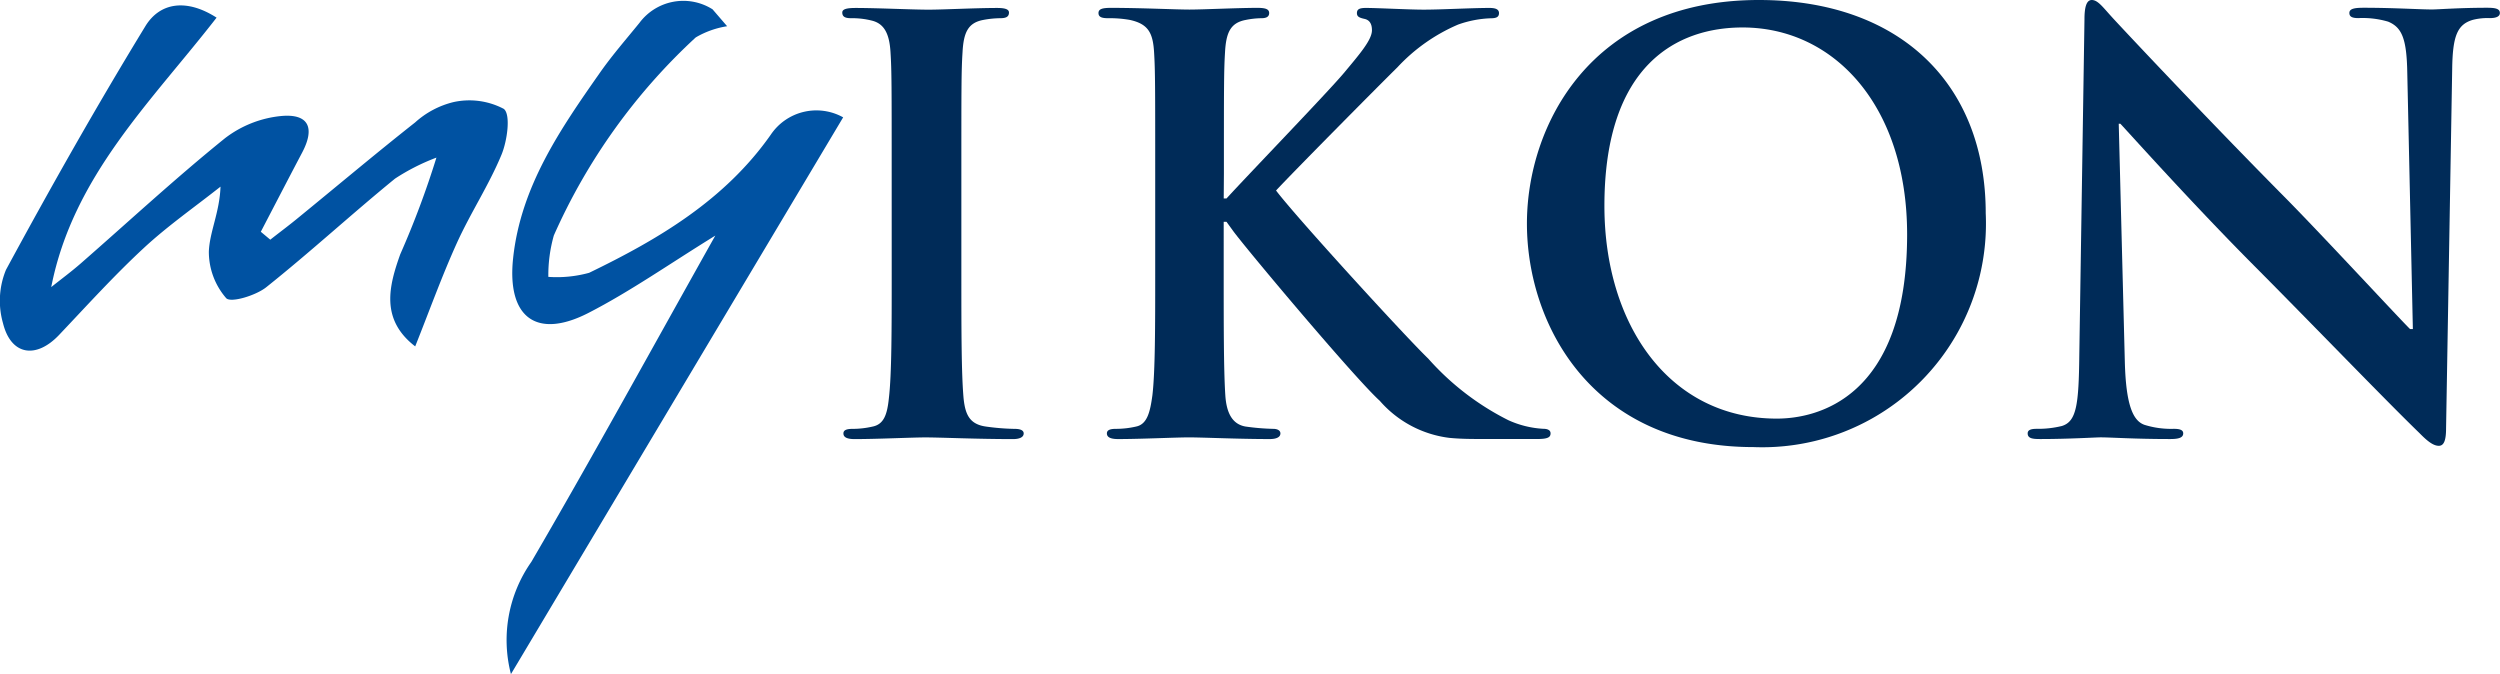
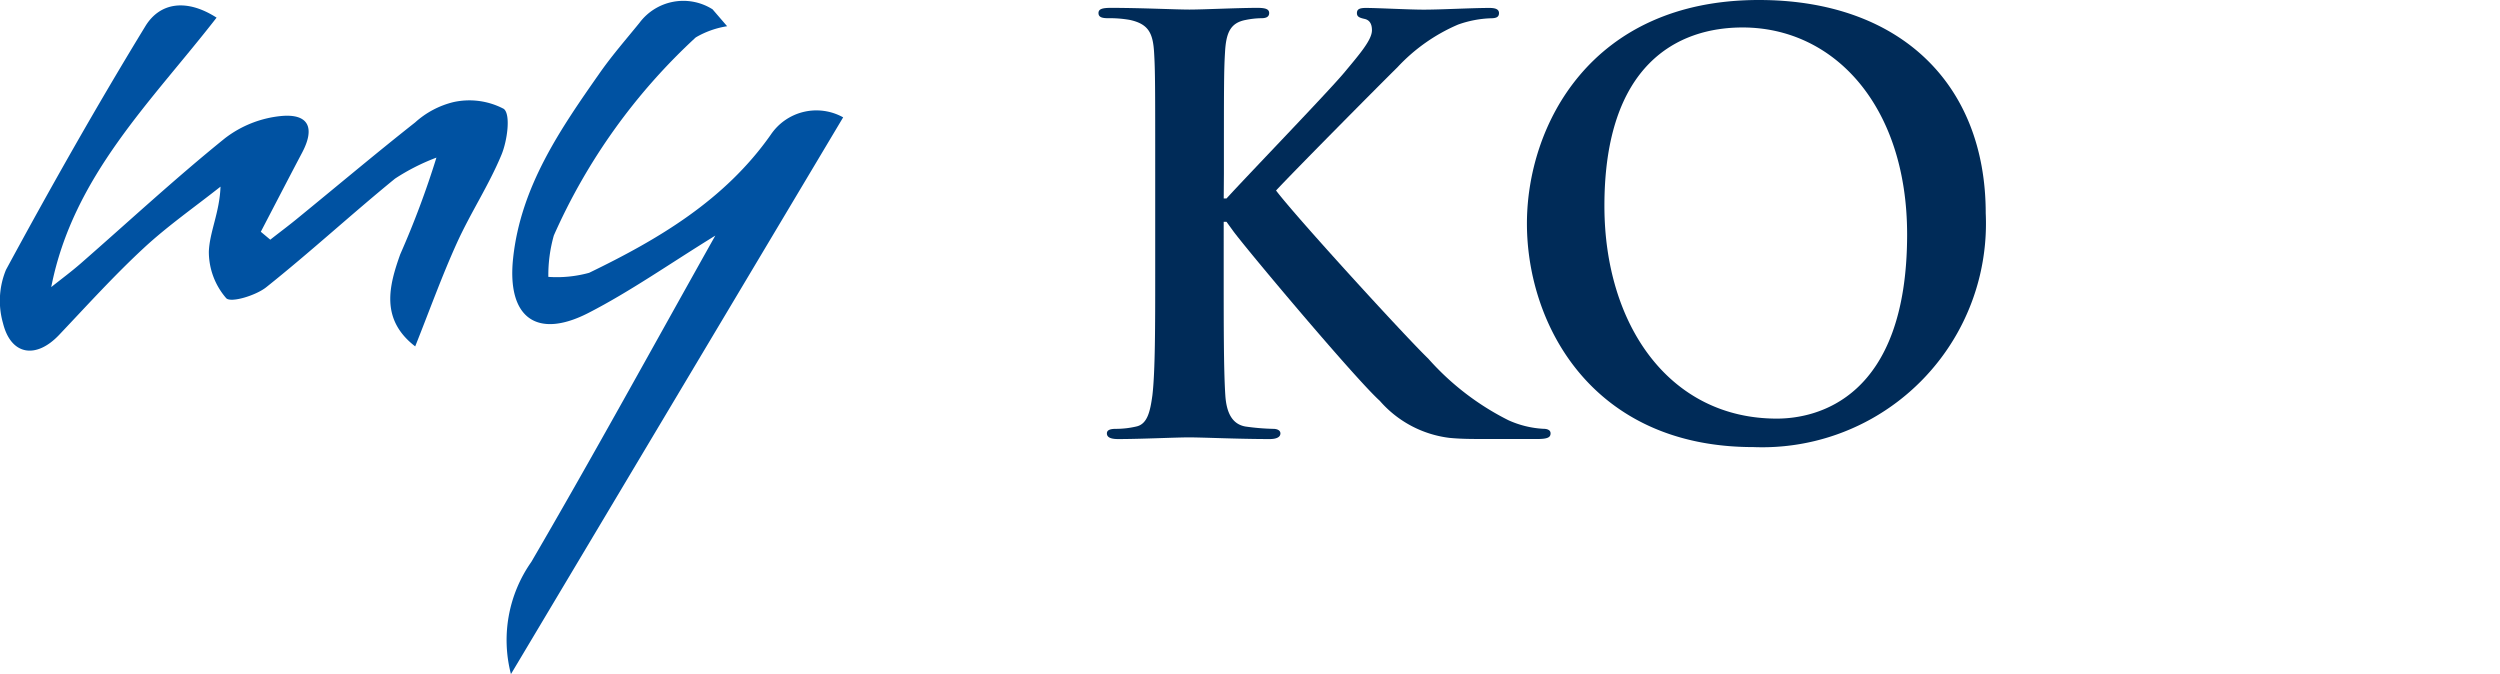
<svg xmlns="http://www.w3.org/2000/svg" id="myIkon" width="96.66" height="26.063" viewBox="0 0 96.66 26.063">
-   <path id="Path_3738" data-name="Path 3738" d="M196.819,8.241c0-3.351,0-3.968-.045-4.675-.042-.749-.259-1.124-.737-1.235a3.074,3.074,0,0,0-.782-.089c-.216,0-.346-.044-.346-.22,0-.132.172-.176.518-.176.826,0,2.194.066,2.823.066.546,0,1.826-.066,2.65-.066.283,0,.454.044.454.176,0,.175-.128.22-.346.22a3.671,3.671,0,0,0-.65.067c-.588.111-.76.486-.8,1.257-.045.706-.045,1.323-.045,4.675v3.88c0,2.14,0,3.88.087,4.83.065.594.217.992.868,1.08a8.874,8.874,0,0,0,1.108.089c.237,0,.347.066.347.176,0,.154-.175.219-.413.219-1.433,0-2.8-.065-3.388-.065-.5,0-1.867.065-2.736.065-.282,0-.433-.065-.433-.219,0-.11.087-.176.348-.176a3.435,3.435,0,0,0,.78-.089c.435-.088.565-.463.63-1.1.109-.926.109-2.667.109-4.806Z" transform="translate(-162.343 -1.538)" fill="#002b58" />
  <path id="Path_3739" data-name="Path 3739" d="M259.035,9.211h.108c.739-.816,3.908-4.1,4.538-4.851.608-.729,1.085-1.28,1.085-1.653,0-.243-.088-.4-.3-.442-.195-.044-.281-.089-.281-.221,0-.155.108-.2.347-.2.456,0,1.65.066,2.237.066.671,0,1.867-.066,2.54-.066.218,0,.369.044.369.2s-.11.2-.326.2a4.177,4.177,0,0,0-1.258.244,6.92,6.92,0,0,0-2.346,1.654c-.673.662-3.952,3.968-4.69,4.761.782,1.037,5.038,5.689,5.885,6.5a10.31,10.31,0,0,0,3.1,2.382,3.757,3.757,0,0,0,1.346.331c.153,0,.283.044.283.176,0,.154-.11.219-.521.219h-1.889c-.651,0-1.041,0-1.5-.044a4.255,4.255,0,0,1-2.692-1.432c-.956-.861-5.233-5.953-5.689-6.593l-.239-.33h-.108V12.12c0,2.028,0,3.77.064,4.718.044.618.24,1.1.784,1.191a8.855,8.855,0,0,0,1.064.089c.172,0,.281.066.281.176,0,.154-.174.219-.413.219-1.216,0-2.584-.065-3.126-.065-.5,0-1.868.065-2.735.065-.283,0-.435-.065-.435-.219,0-.11.087-.176.347-.176a3.444,3.444,0,0,0,.782-.089c.434-.088.544-.573.631-1.213.108-.925.108-2.668.108-4.7V8.24c0-3.351,0-3.969-.043-4.675-.044-.749-.219-1.1-.933-1.257a4.484,4.484,0,0,0-.849-.067c-.238,0-.368-.044-.368-.2s.151-.2.477-.2c1.15,0,2.52.066,3.039.066s1.889-.066,2.628-.066c.3,0,.455.044.455.2s-.131.2-.3.2a3.234,3.234,0,0,0-.607.067c-.587.111-.76.486-.8,1.257-.043.706-.043,1.323-.043,4.675Z" transform="translate(-211.721 -1.537)" fill="#002b58" />
  <path id="Path_3740" data-name="Path 3740" d="M353.334,8.642c0-3.77,2.455-8.643,8.968-8.643,5.407,0,8.771,3.2,8.771,8.246a8.649,8.649,0,0,1-8.988,9.04c-6.232,0-8.751-4.741-8.751-8.642m14.7.418c0-4.939-2.8-8-6.363-8-2.5,0-5.341,1.412-5.341,6.9,0,4.584,2.5,8.223,6.667,8.223,1.52,0,5.037-.75,5.037-7.122" transform="translate(-294.297 0.001)" fill="#002b58" />
-   <path id="Path_3741" data-name="Path 3741" d="M472.971,13.979c.044,1.719.327,2.293.76,2.447a3.423,3.423,0,0,0,1.129.154c.239,0,.369.044.369.176,0,.175-.195.219-.5.219-1.412,0-2.279-.065-2.693-.065-.2,0-1.216.065-2.344.065-.283,0-.477-.021-.477-.219,0-.132.129-.176.346-.176a3.847,3.847,0,0,0,.979-.11c.563-.177.65-.816.671-2.734l.2-12.987c0-.441.065-.749.283-.749.237,0,.435.287.8.684.259.286,3.561,3.814,6.73,7.011,1.478,1.5,4.408,4.673,4.776,5.028h.108l-.216-9.9c-.021-1.346-.215-1.764-.737-1.985A3.489,3.489,0,0,0,482,.7c-.259,0-.347-.066-.347-.2,0-.177.239-.2.565-.2,1.129,0,2.171.066,2.628.066.238,0,1.064-.066,2.126-.066.282,0,.5.022.5.2,0,.131-.13.2-.39.2a2.314,2.314,0,0,0-.653.067c-.609.177-.781.639-.8,1.876l-.237,13.911c0,.484-.086.683-.283.683-.238,0-.5-.243-.738-.484-1.366-1.324-4.146-4.213-6.405-6.483C475.6,7.893,473.189,5.2,472.8,4.785h-.064Z" transform="translate(-390.817 0)" fill="#002b58" />
  <path id="Path_3742" data-name="Path 3742" d="M8.374.915C7.206.166,6.18.33,5.621,1.245,3.736,4.332,1.953,7.484.231,10.666a3.143,3.143,0,0,0-.116,2.059c.307,1.248,1.28,1.4,2.175.452,1.074-1.133,2.124-2.293,3.267-3.352.927-.86,1.975-1.589,2.969-2.376-.035,1-.423,1.75-.451,2.513a2.734,2.734,0,0,0,.671,1.8c.176.189,1.141-.1,1.547-.423,1.7-1.355,3.3-2.829,4.981-4.2a8.153,8.153,0,0,1,1.6-.812,34.643,34.643,0,0,1-1.4,3.74c-.429,1.207-.783,2.51.579,3.559.567-1.422,1.039-2.737,1.615-4.005.526-1.158,1.237-2.235,1.722-3.407.225-.543.363-1.561.087-1.772a2.85,2.85,0,0,0-1.946-.261,3.415,3.415,0,0,0-1.481.786c-1.521,1.2-3,2.445-4.5,3.67-.362.3-.736.576-1.1.863l-.366-.306c.533-1.022,1.062-2.045,1.6-3.065.505-.96.249-1.513-.828-1.409a4.243,4.243,0,0,0-2.16.86C6.78,7.127,4.975,8.8,3.125,10.416c-.367.321-.762.612-1.144.917C2.823,7.039,5.852,4.165,8.374.915m19.739.331L27.55.593a2.115,2.115,0,0,0-2.826.524c-.506.623-1.036,1.231-1.5,1.887-1.547,2.206-3.088,4.428-3.385,7.215-.243,2.282.9,3.148,2.918,2.11,1.607-.826,3.1-1.876,4.9-2.987-2.447,4.36-4.725,8.521-7.114,12.617a5.252,5.252,0,0,0-.788,4.338L32.6,4.77a2.126,2.126,0,0,0-2.8.673c-1.771,2.52-4.328,4.035-7.022,5.338a4.7,4.7,0,0,1-1.577.157,5.647,5.647,0,0,1,.212-1.6A23.175,23.175,0,0,1,26.9,1.68a3.446,3.446,0,0,1,1.215-.433" transform="translate(0 -0.233)" fill="#0052a2" />
</svg>